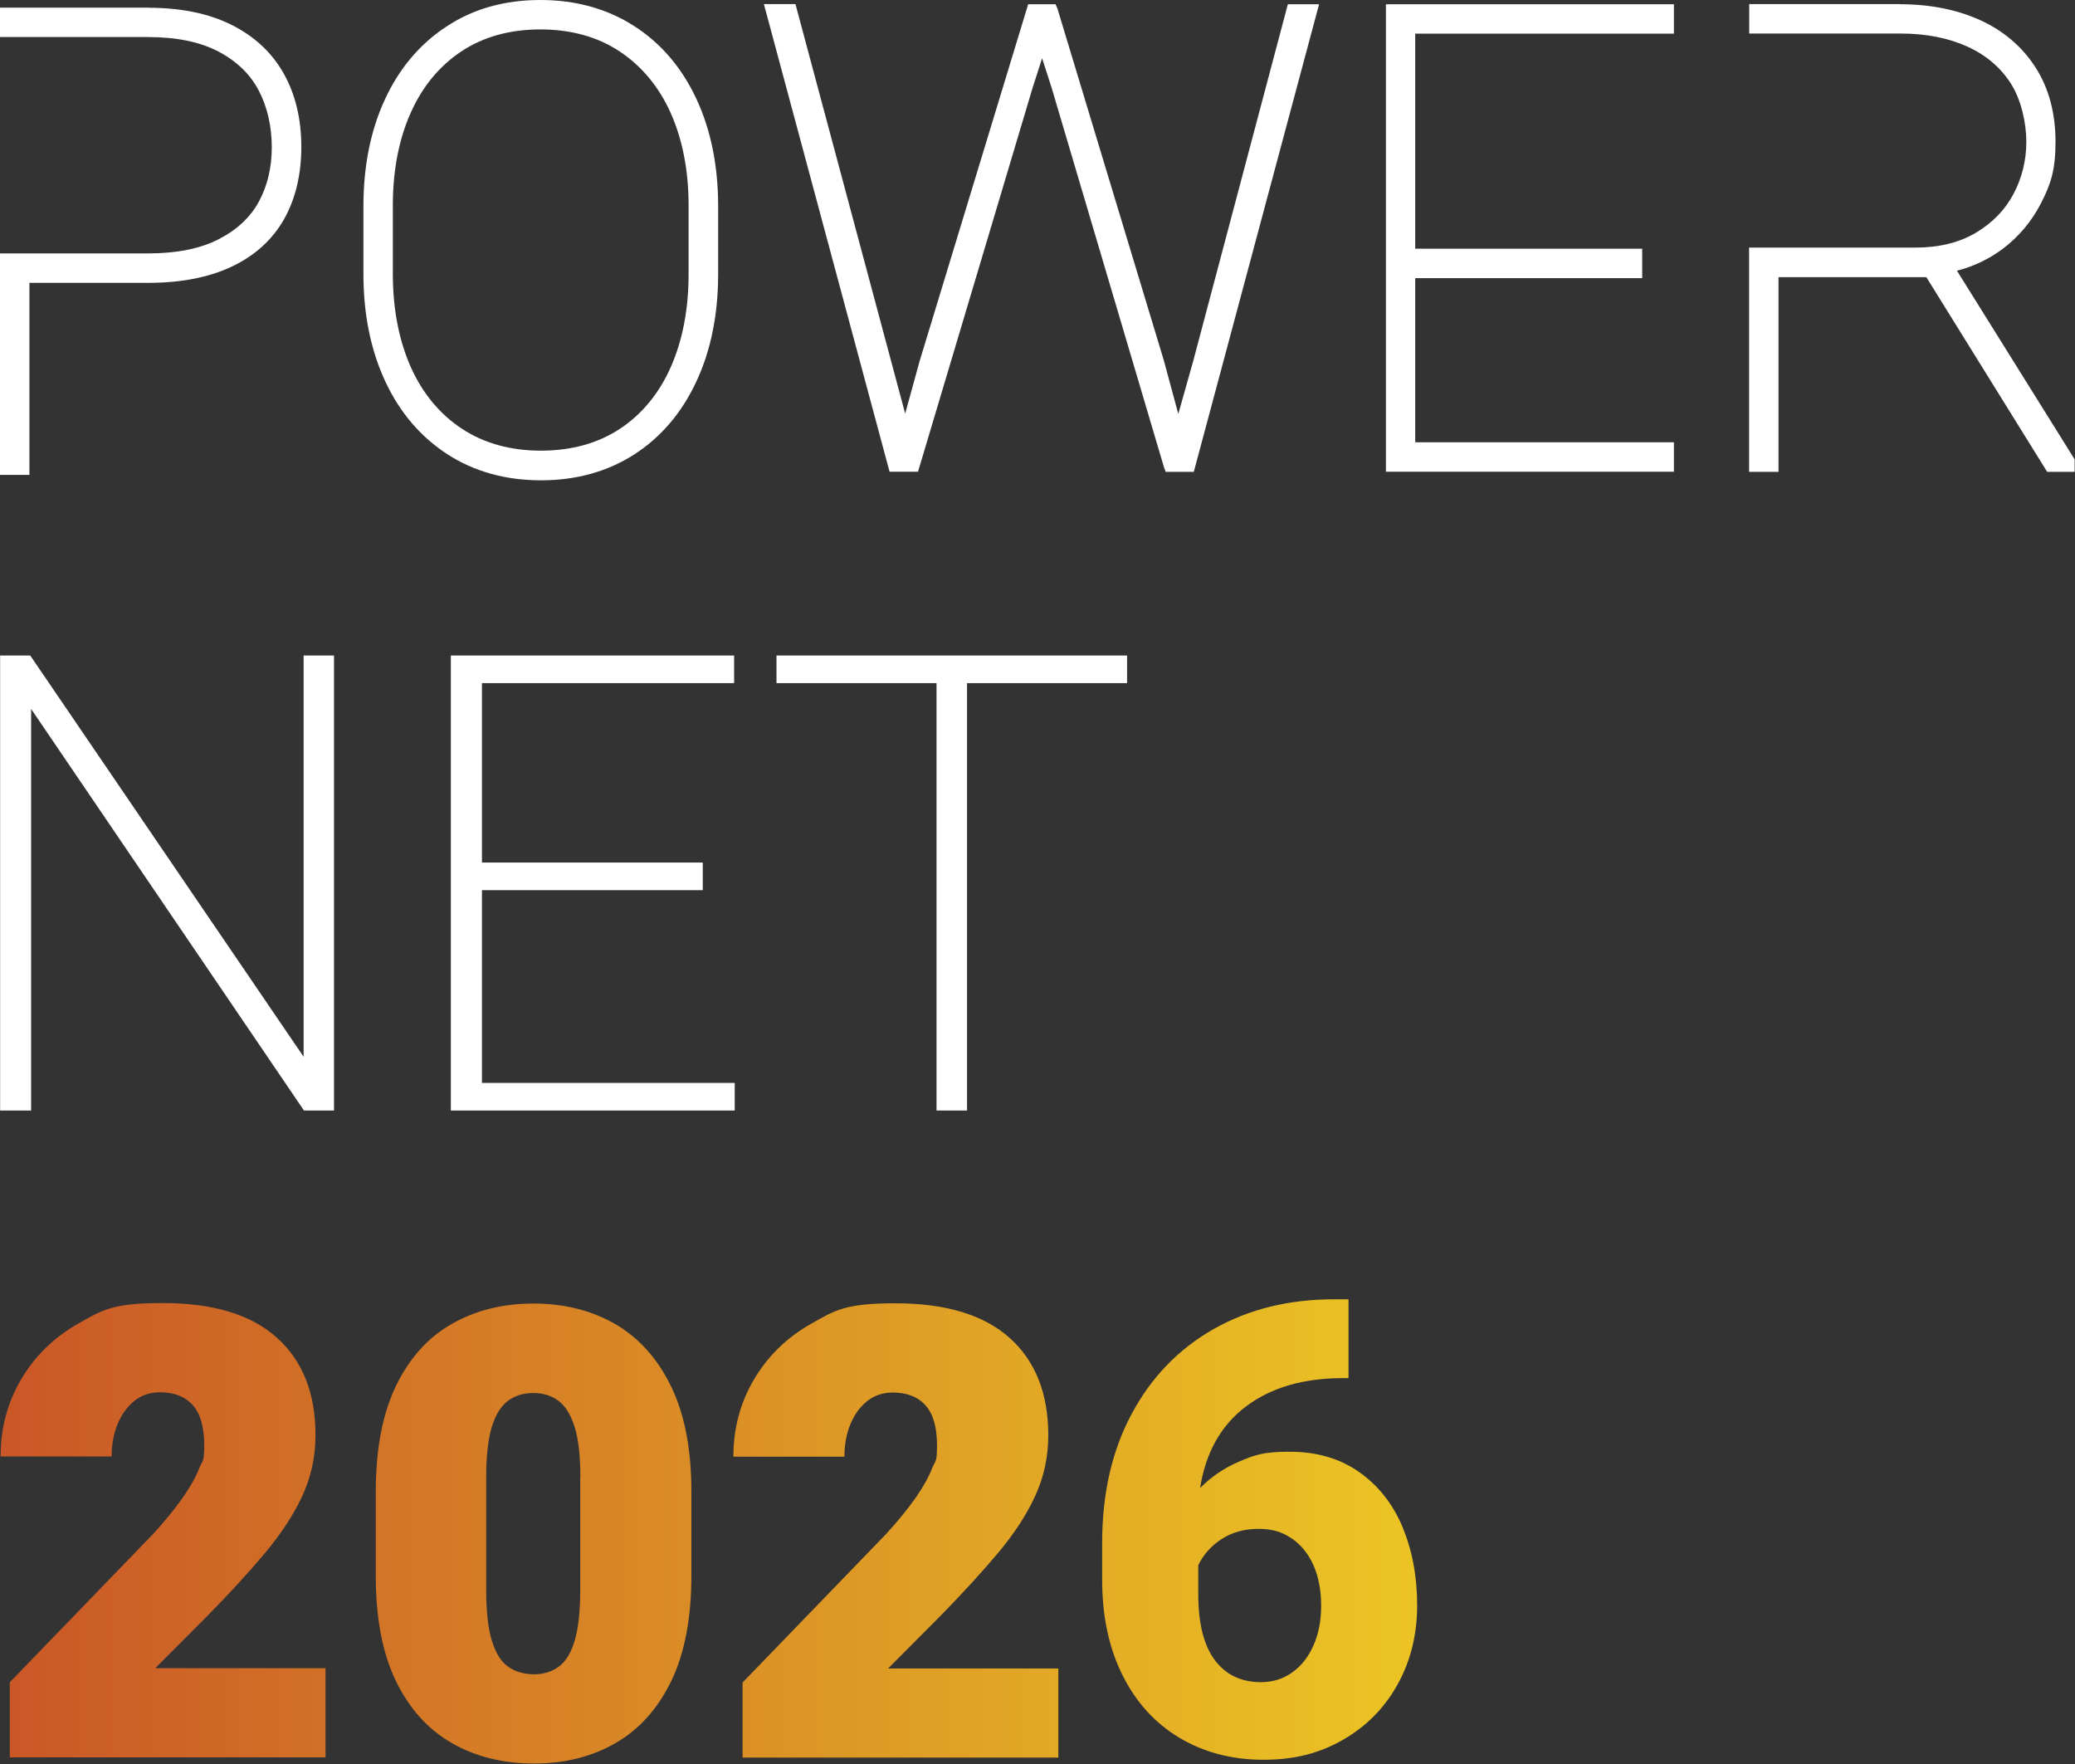
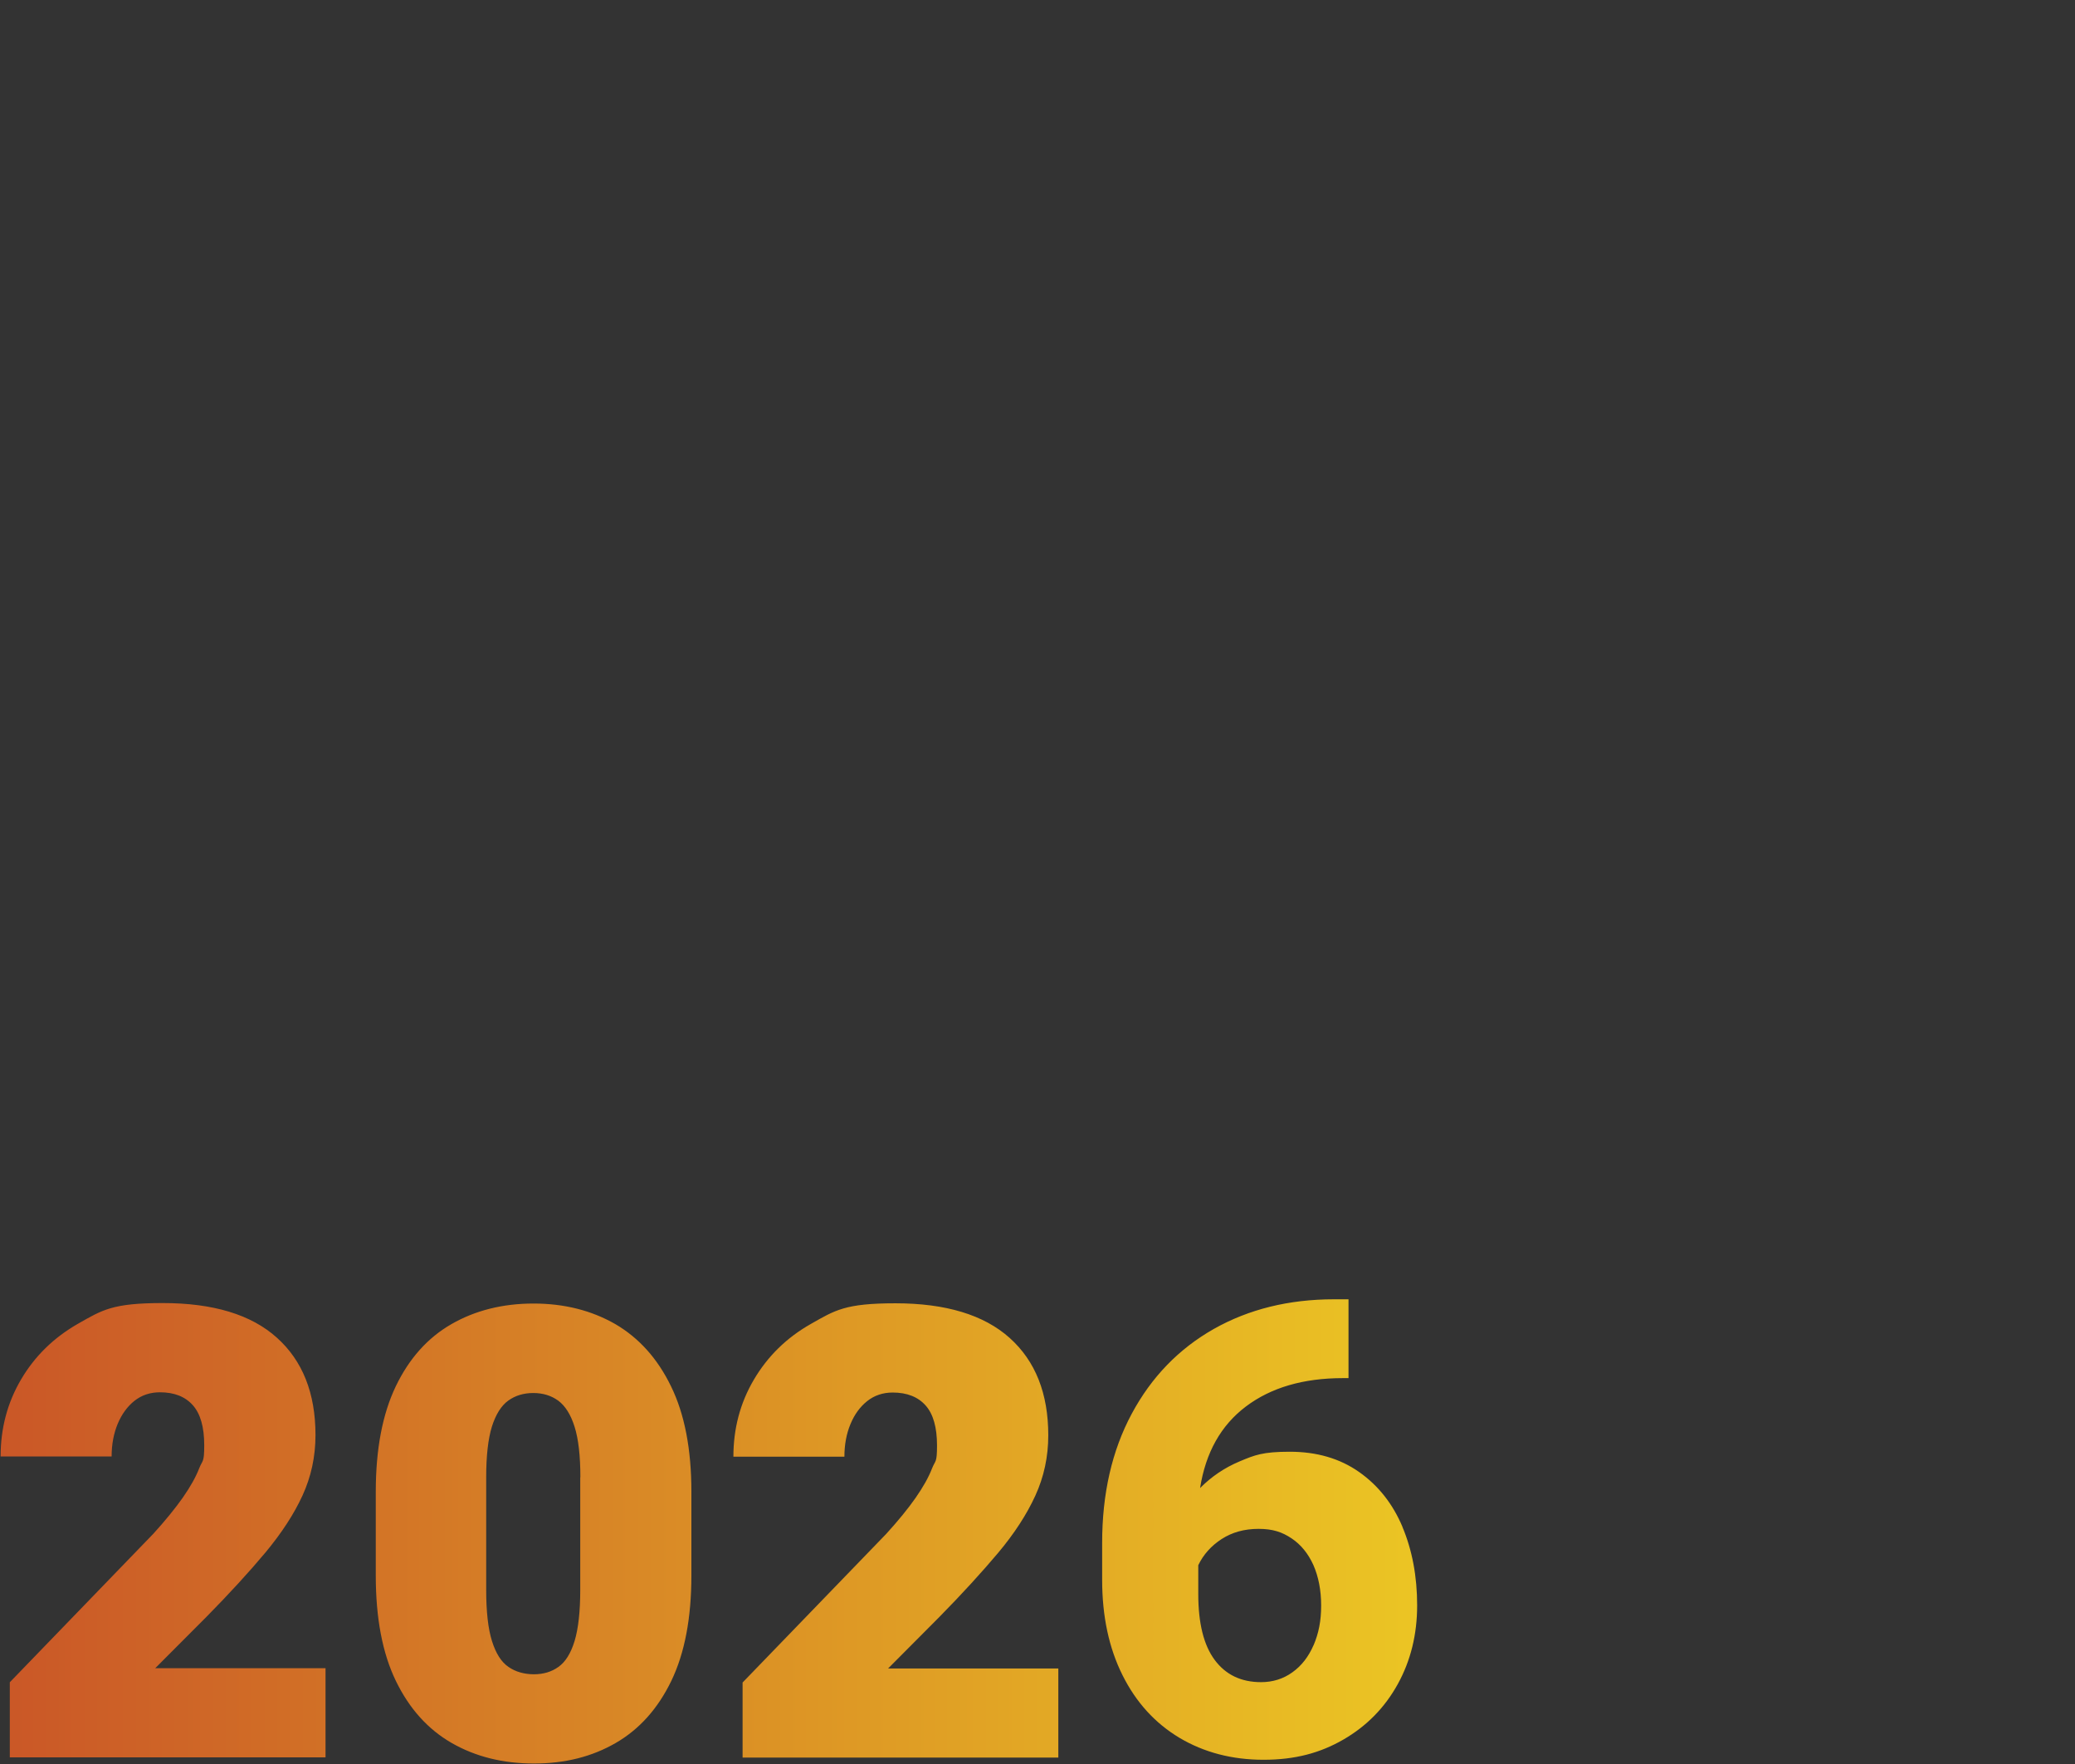
<svg xmlns="http://www.w3.org/2000/svg" id="Ebene_1" version="1.1" viewBox="0 0 1714 1457">
  <rect x="0" y="0" width="1714" height="1457" fill="#333333" stroke="none" />
  <defs>
    <style>
      .st0 {
        fill: #fff;
      }

      .st1 {
        fill: url(#Neues_Verlaufsfeld_1);
      }
    </style>
    <linearGradient id="Neues_Verlaufsfeld_1" data-name="Neues Verlaufsfeld 1" x1=".5" y1="1264.8" x2="1170.7" y2="1264.8" gradientUnits="userSpaceOnUse">
      <stop offset="0" stop-color="#ca5727" />
      <stop offset="1" stop-color="#ebc524" />
    </linearGradient>
  </defs>
-   <path class="st0" d="M446.3,24.3c-25.1,0-47.1,6.1-65.3,18.2-18.2,12.1-32.3,29.3-41.9,51-9.7,21.9-14.6,47.5-14.6,76.1v56.8c0,28.7,5,54.5,14.7,76.5,9.7,21.8,23.9,39,42.2,51.1,18.3,12.1,40.3,18.2,65.4,18.2s47.3-6.1,65.5-18.2c18.2-12.1,32.3-29.3,41.9-51.1,9.7-22,14.6-47.8,14.6-76.5v-56.8c0-28.6-5-54.2-14.7-76.1-9.7-21.7-23.9-38.8-42.2-51-18.2-12.1-40.3-18.2-65.6-18.2M1569.5,3.5c24.7,0,46.9,4.4,66.1,13.1,19.4,8.8,34.8,22,45.8,39.1s16.5,37.8,16.5,61.4-4,35.1-11.8,50.4-18.6,28.1-31.9,38.1c-11.4,8.5-24.1,14.5-37.7,18l97.2,155.8v10.3h-22.7l-99.8-160.8h-122.1v160.8h-24.3v-185.2h137.4c19.4,0,36.2-4.1,50-12.3,13.7-8.2,24.2-19,31.1-32.2,7-13.3,10.5-27.8,10.5-43s-4.2-34.4-12.6-47.7c-8.4-13.3-20.4-23.6-35.8-30.7-15.7-7.2-34.4-10.9-55.7-10.9h-124.8V3.4h124.6ZM1382.7,3.5v24.3h-213.7v177.6h187.5v24.3h-187.5v135.6h213.7v24.3h-237.9V3.5h237.9ZM657.1,3.5l90.6,338.1,12-43.6L849.3,3.5h22.6l1.6,3.7,87.9,290.6,11.9,44.1,12.4-44L1063.8,3.5h25.8l-103.5,386.2h-23.2l-1.4-3.7-92.8-313.4-7.9-24.5-7.9,24.6-94.6,316.9h-23.5L631,3.4h26.1ZM122.5,6.4c26.8,0,49.9,4.7,68.7,14.1,19,9.5,33.5,23,43.2,40.3,9.6,17.1,14.5,37.5,14.5,60.4s-4.8,43.1-14.3,59.9c-9.6,16.9-24.1,30.1-43.2,39.1-18.8,8.9-41.9,13.4-68.9,13.4H24.3v158.6H0v-182.9h122.5c23.3,0,42.9-3.9,58.1-11.7,15-7.7,26.2-18.1,33.2-31,7.1-13.1,10.7-28.2,10.7-45s-3.6-33.2-10.8-46.9c-7-13.4-18.2-24.2-33.2-32.1-15.2-8-34.7-12-58.2-12H0V6.3h122.5ZM446.3,0C475.5,0,501.6,7.2,523.8,21.5c22.2,14.2,39.5,34.5,51.5,60.3,11.9,25.5,17.9,55.3,17.9,88.4v56.3c0,33.1-6,62.9-17.9,88.4-11.9,25.7-29.1,46-51.2,60.3-22,14.2-48,21.5-77.2,21.5s-55.2-7.2-77.3-21.5c-22.1-14.3-39.4-34.5-51.4-60.3-11.9-25.5-18-55.3-18-88.4v-56.3c0-33.1,6-62.9,17.9-88.4,11.9-25.7,29.2-46,51.2-60.2C391.1,7.2,417.1,0,446.3,0M931,541.4v22.8h-132.2v353h-25.2v-353h-132.2v-22.8h289.6ZM606.4,541.4v22.8h-208.3v148.2h182.4v22.8h-182.4v159.2h208.8v22.8h-234.5v-375.8h234ZM25,541.4l.4.6,225.4,330.8v-331.4h25.1v375.8h-24.8L25.7,585.5v331.7H.1v-375.8h24.9Z" />
  <path class="st1" d="M776,1335.4c19-19.3,35.1-37,48.5-52.9,13.4-16,23.6-31.7,30.7-47.2,7.1-15.5,10.7-32.1,10.7-49.9,0-34.5-10.6-61.3-31.9-80.4-21.2-19-52.7-28.6-94.3-28.6s-49.9,5.7-70,17.1-35.7,26.8-47,46c-11.3,19.2-16.9,40.4-16.9,63.6h91.7c0-10,1.7-19,5-26.9,3.3-8,7.9-14.3,13.8-19,5.9-4.7,13-7.1,21.1-7.1,11.8,0,20.9,3.6,27.2,10.7,6.3,7.1,9.4,18.1,9.4,33s-1.4,12-4.2,19.2-7.3,15.2-13.5,24.1c-6.2,8.9-14.3,18.8-24.3,29.8l-118.6,122.7v62h260.8v-73.6h-140.6l42.4-42.6ZM170.7,1335.2c19-19.3,35.1-36.9,48.5-52.9,13.3-16,23.6-31.7,30.7-47.2,7.1-15.5,10.7-32.1,10.7-49.9,0-34.6-10.7-61.4-31.9-80.4-21.2-19.1-52.7-28.6-94.3-28.6s-49.9,5.7-70,17.1c-20.1,11.5-35.7,26.8-47,46-11.3,19.2-16.9,40.4-16.9,63.6h91.7c0-10,1.7-18.9,5-26.9,3.3-7.9,7.9-14.3,13.8-19,5.9-4.7,13-7.1,21.1-7.1,11.9,0,20.9,3.6,27.2,10.7,6.3,7.1,9.4,18.1,9.4,33s-1.4,12-4.2,19.2-7.3,15.2-13.5,24.1c-6.2,8.8-14.3,18.8-24.3,29.8l-118.6,122.7v62h260.8v-73.6h-140.7l42.5-42.6ZM508.3,1093.6c-19.7-11.3-42.2-17-67.6-17s-48.2,5.7-67.8,17c-19.7,11.3-35,28.5-46,51.4-11,23-16.5,52-16.5,87v69.3c0,35.1,5.5,64.1,16.6,87,11.1,22.9,26.5,40,46.2,51.3,19.7,11.3,42.3,16.9,67.9,16.9s47.8-5.6,67.4-16.9c19.6-11.3,34.9-28.4,46-51.3,11.1-23,16.6-52,16.6-87v-69.3c0-35.1-5.6-64.1-16.8-87-11.1-22.9-26.5-40-46-51.4ZM479.3,1220.1v92.9c0,18.1-1.6,32.2-4.7,42.4-3.1,10.1-7.5,17.2-13.3,21.3-5.7,4.1-12.5,6.1-20.3,6.1s-15.2-2-21-6.1c-5.9-4-10.4-11.1-13.6-21.3-3.2-10.1-4.8-24.3-4.8-42.4v-92.9c0-17.8,1.6-31.7,4.7-41.8,3.2-10.1,7.7-17.3,13.5-21.5,5.8-4.2,12.7-6.3,20.7-6.3s14.8,2.1,20.6,6.3c5.8,4.3,10.3,11.4,13.5,21.5,3.2,10.1,4.8,24,4.8,41.8h-.1ZM1158.5,1261.1c-8.1-19.2-20.1-34.3-35.9-45.4-15.8-11.1-34.9-16.7-57.2-16.7s-28.9,2.7-41.5,8c-12.6,5.3-23.4,12.7-32.6,22,4.6-29.3,17.2-51.8,37.9-67.4,20.7-15.6,47.4-23.4,80.1-23.4h4.6v-65.1h-12c-37.3,0-70.4,8.2-99.3,24.5-28.9,16.4-51.5,39.7-67.8,70.1-16.3,30.4-24.4,65.9-24.4,106.6v30.5c0,30,5.6,56.3,16.8,78.7,11.2,22.5,26.9,39.7,47.1,51.8,20.2,12,43.3,18.1,69.4,18.1s46.8-5.6,66-16.7c19.2-11.1,34.2-26.4,44.9-45.8,10.7-19.4,16-41.1,16-65s-4.1-45.7-12.2-64.9ZM1085.1,1358.6c-4.2,9.7-10,17.2-17.6,22.6-7.5,5.4-16.2,8.1-25.8,8.1-16.5,0-29.2-6.1-38.3-18.3-9.1-12.2-13.6-30.4-13.6-54.4v-23.9c4.2-8.8,10.7-16,19.3-21.6,8.7-5.6,18.8-8.4,30.5-8.4s19.4,2.6,27.2,7.8c7.8,5.2,13.8,12.6,18.1,22.1,4.2,9.6,6.4,20.7,6.4,33.5s-2.1,22.9-6.2,32.6Z" />
</svg>